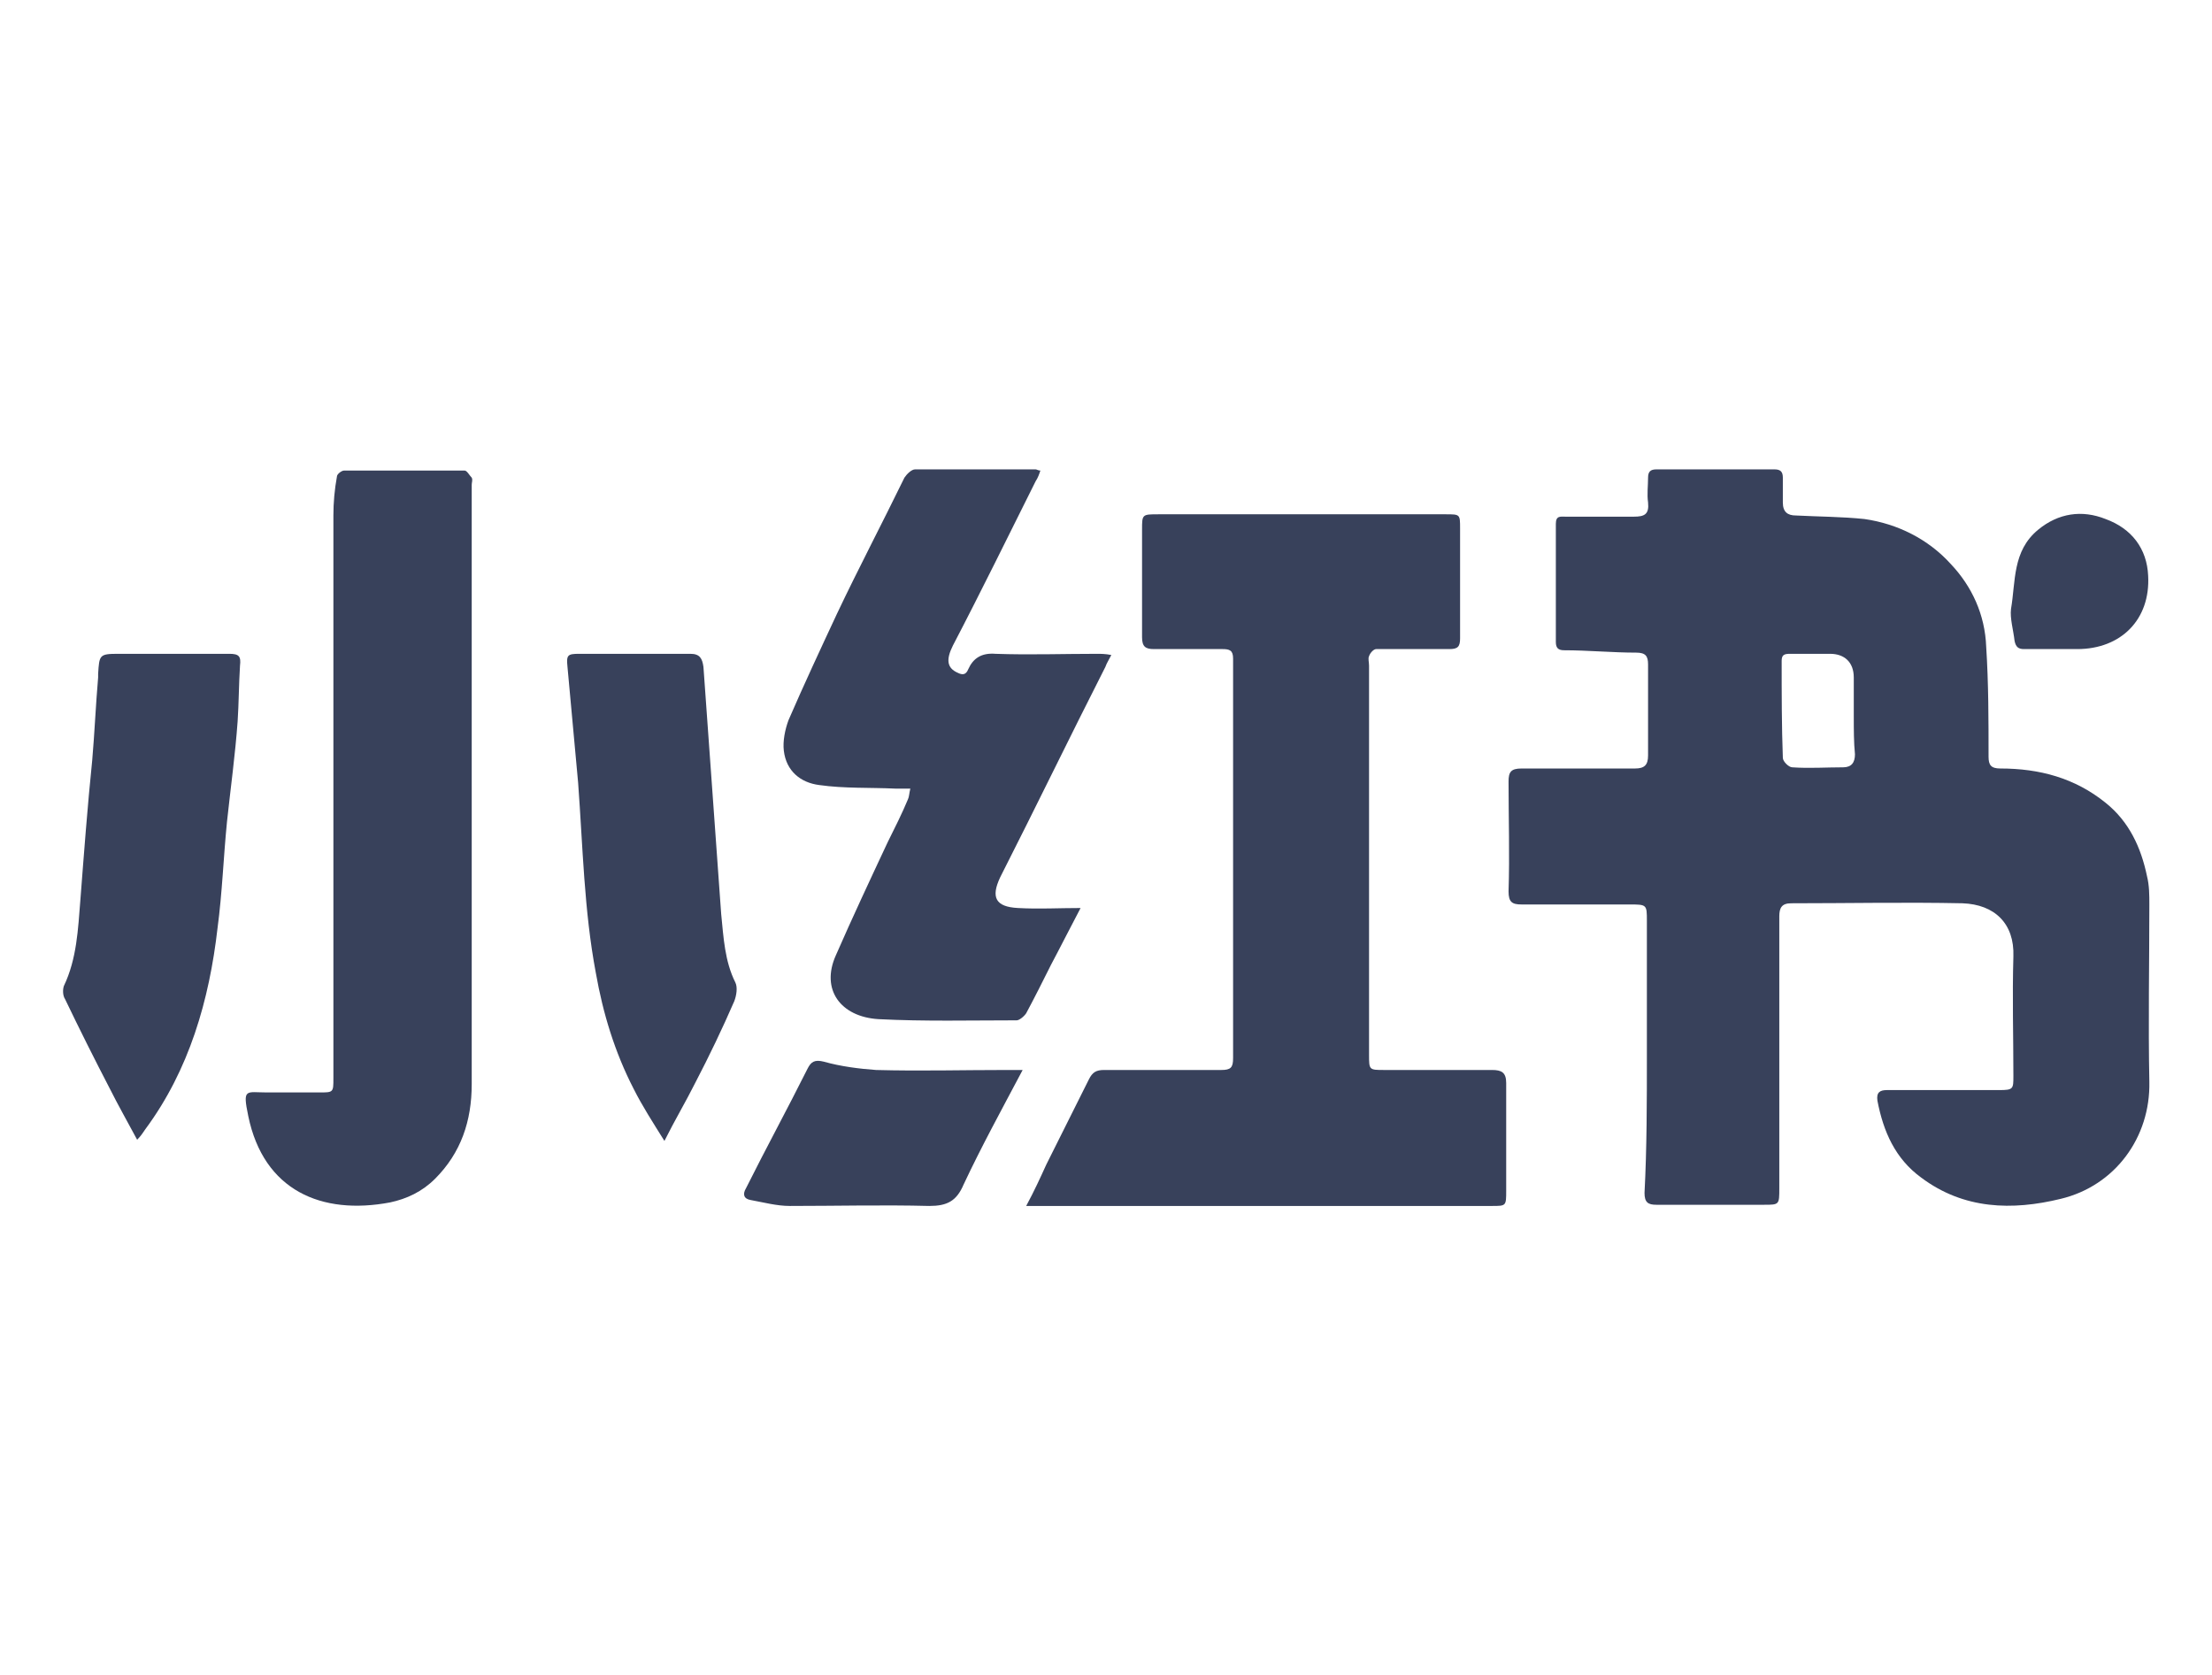
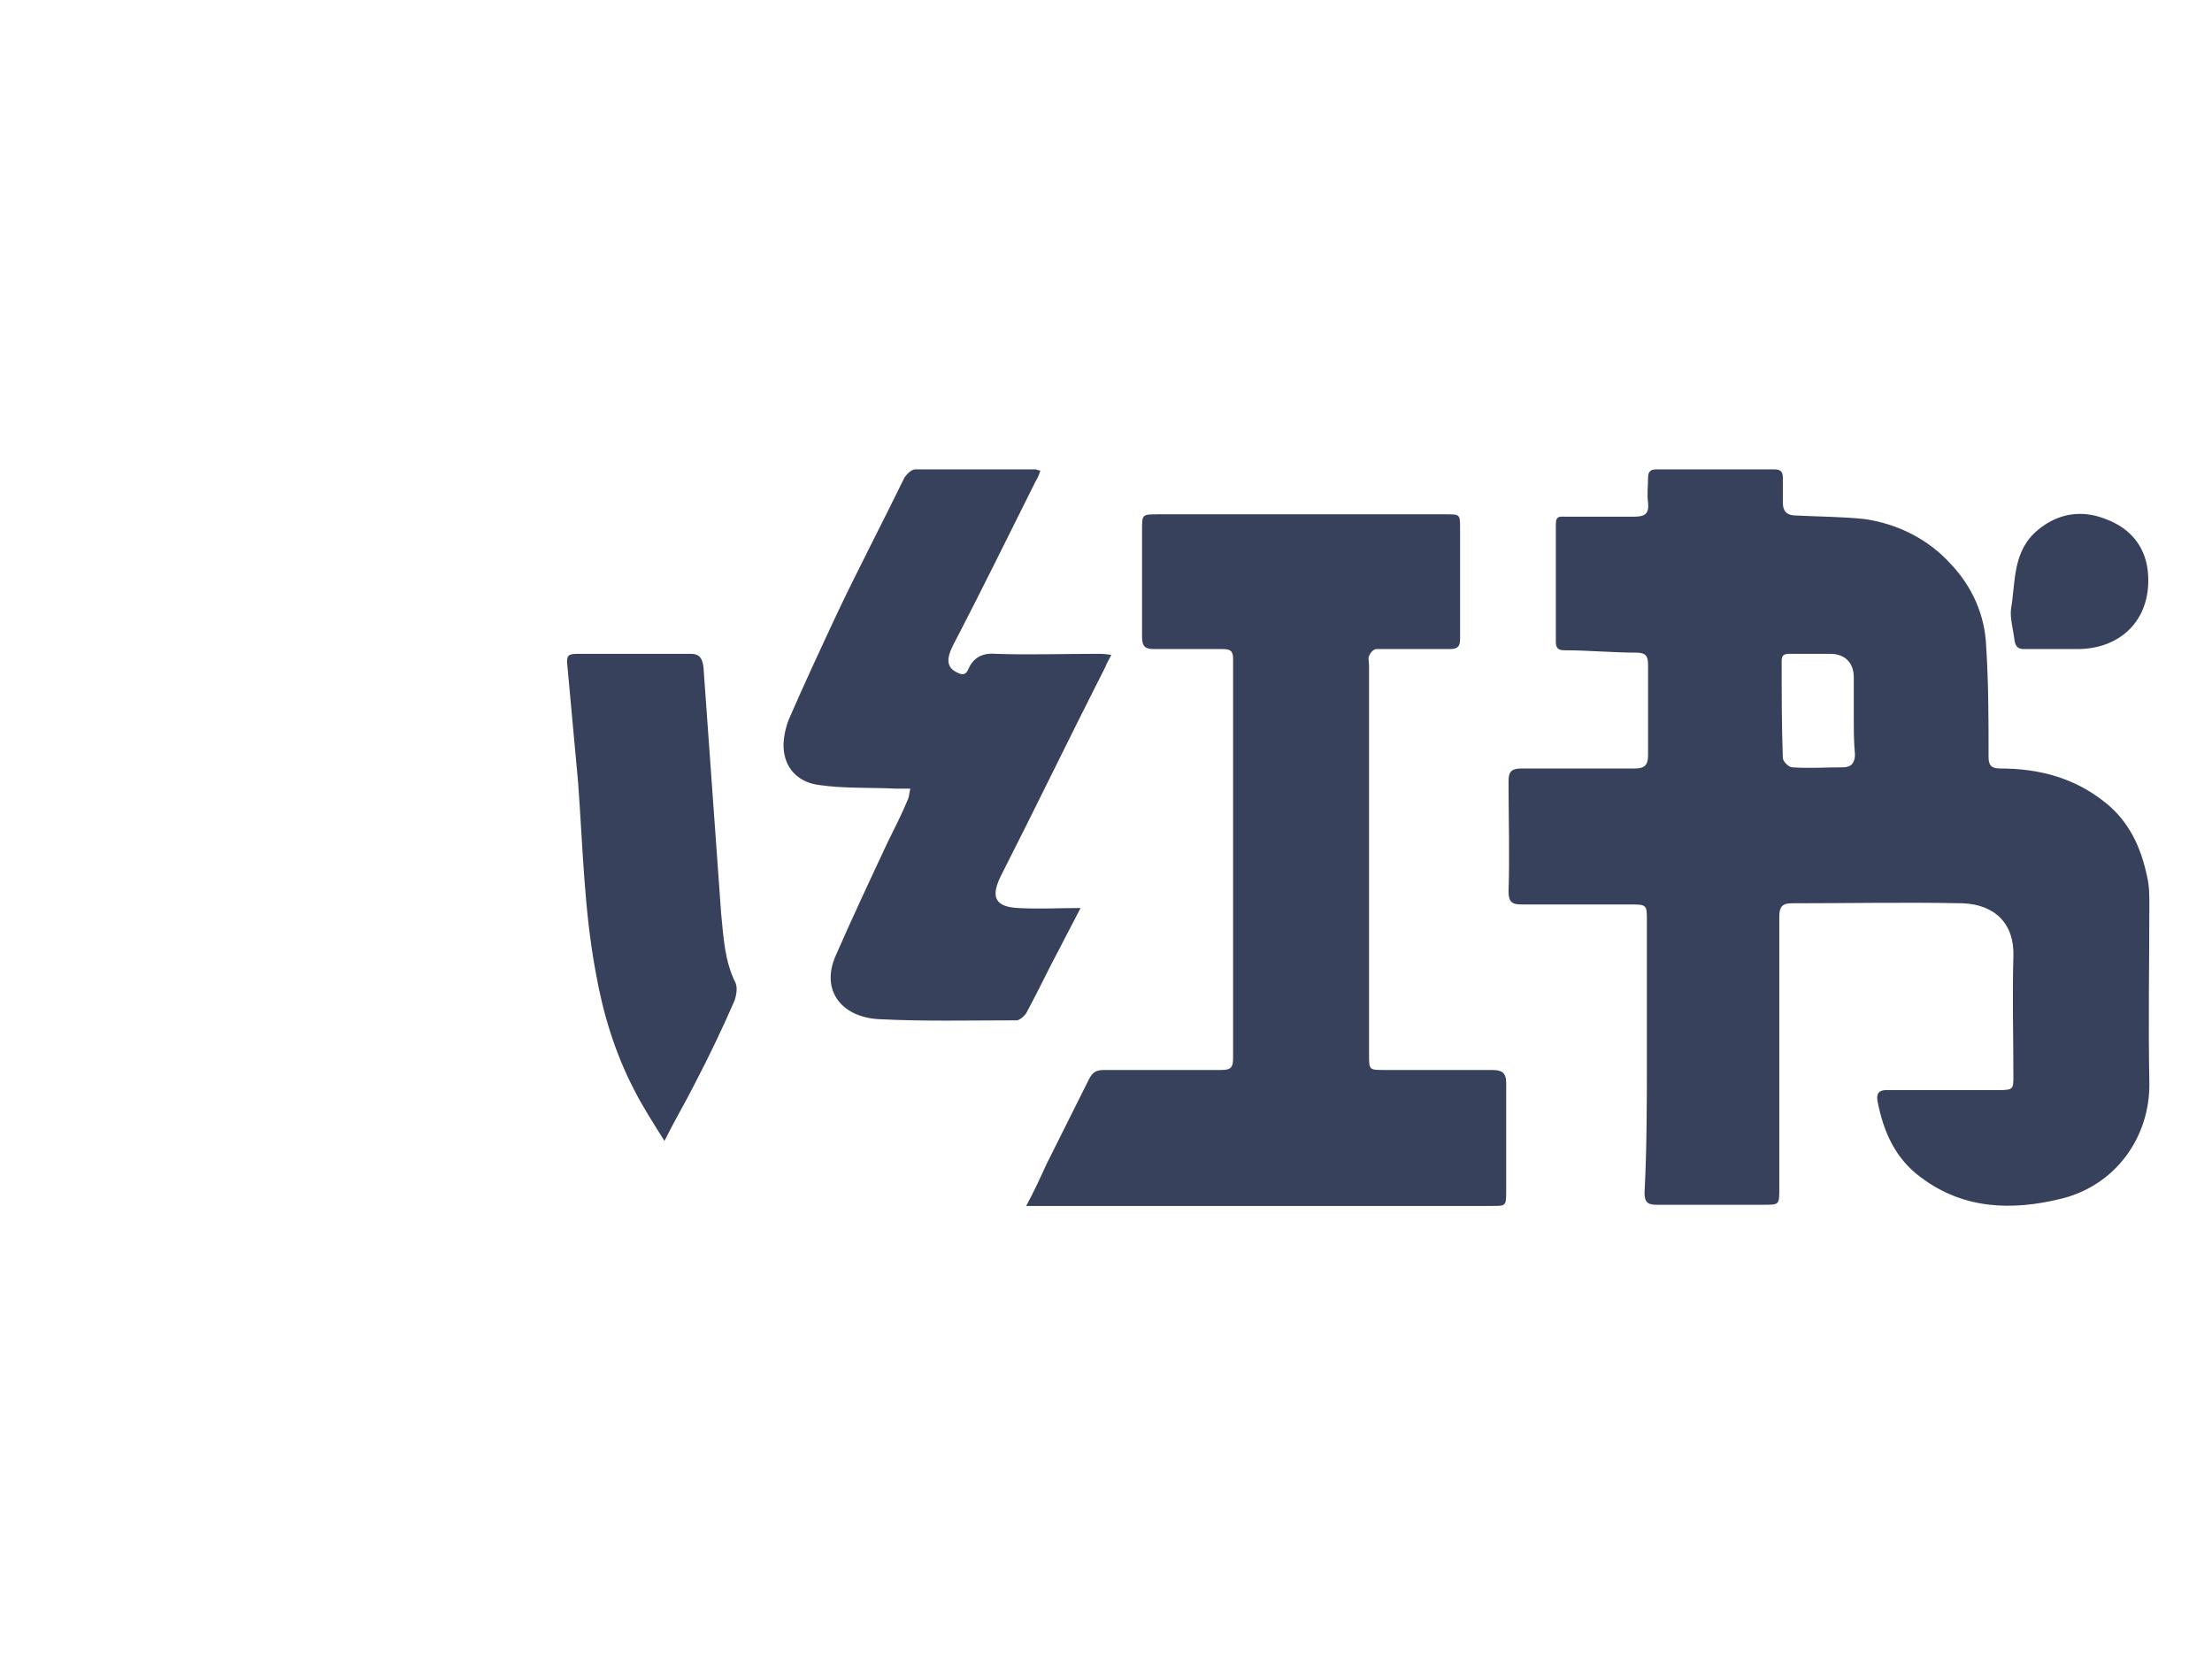
<svg xmlns="http://www.w3.org/2000/svg" enable-background="new 0 0 187.1 141.7" viewBox="0 0 187.1 141.7">
  <g fill="#38415b">
    <path d="m139.3 89.2c0-3.8 0-7.5 0-11.3 0-1.4 0-1.4-1.5-1.4-3 0-6.1 0-9.1 0-.8 0-1.1-.2-1.1-1.1.1-3.1 0-6.2 0-9.3 0-.8.2-1.1 1.1-1.1h9.6c.8 0 1.1-.3 1.1-1.1 0-2.6 0-5.1 0-7.7 0-.7-.2-1-1-1-2 0-4.1-.2-6.1-.2-.5 0-.7-.2-.7-.7 0-3.3 0-6.7 0-10 0-.7.4-.6.8-.6h5.8c.9 0 1.3-.2 1.2-1.2-.1-.7 0-1.4 0-2.1 0-.5.2-.7.7-.7h10c.5 0 .7.2.7.7v2.1c0 .8.4 1.1 1.1 1.1 1.9.1 3.9.1 5.8.3 2.8.4 5.4 1.7 7.3 3.8 1.8 1.9 2.9 4.3 3 7 .2 3.1.2 6.2.2 9.3 0 .7.2 1 1 1 3.3 0 6.3.8 8.9 2.9 2 1.6 3 3.8 3.5 6.2.2.8.2 1.6.2 2.4 0 5-.1 10 0 15 .1 4.7-2.9 8.8-7.5 9.9-4.1 1-8.2.9-11.8-1.8-2.2-1.6-3.2-3.9-3.7-6.5-.1-.7.2-.9.8-.9h9.5c1.2 0 1.2-.1 1.2-1.2 0-3.4-.1-6.7 0-10.1.1-2.8-1.6-4.4-4.3-4.5-4.8-.1-9.7 0-14.5 0-.8 0-1 .4-1 1.1v23c0 1.4 0 1.4-1.3 1.4-3 0-6 0-9.1 0-.7 0-1-.2-1-1 .2-3.8.2-7.8.2-11.7zm17.5-28.6c0-1.1 0-2.2 0-3.3 0-1.3-.8-2-2-2-1.1 0-2.3 0-3.4 0-.5 0-.7.1-.7.6 0 2.7 0 5.5.1 8.2 0 .3.5.8.8.8 1.4.1 2.9 0 4.3 0 .7 0 1-.4 1-1.1-.1-1-.1-2.1-.1-3.2z" />
    <path d="m86.8 102c.7-1.3 1.2-2.4 1.7-3.5 1.2-2.4 2.4-4.8 3.6-7.2.3-.6.6-.8 1.3-.8h9.9c.8 0 1-.2 1-1 0-11.3 0-22.5 0-33.8 0-.7-.3-.8-.9-.8-1.9 0-3.9 0-5.8 0-.7 0-1-.2-1-1 0-3 0-6.1 0-9.1 0-1.3 0-1.3 1.4-1.3h24.3c1.2 0 1.2 0 1.2 1.2v9.3c0 .7-.2.9-.9.9-1.1 0-2.1 0-3.2 0-1 0-2 0-3 0-.2 0-.5.3-.6.6-.1.2 0 .5 0 .8v32.9c0 1.3 0 1.3 1.3 1.3h9.1c.8 0 1.2.2 1.2 1.1v9.1c0 1.3 0 1.3-1.2 1.3-9 0-18.1 0-27.1 0-3.7 0-7.3 0-11 0-.4 0-.7 0-1.3 0z" />
-     <path d="m39.9 66.5v25.2c0 3.1-.9 5.8-3.1 8-1.1 1.1-2.4 1.7-3.8 2-5.8 1.1-10.7-1-12-7.3-.5-2.4-.2-2 1.6-2h4.4c1.2 0 1.2 0 1.2-1.2 0-15.9 0-31.8 0-47.6 0-1.1.1-2.2.3-3.3 0-.2.4-.5.6-.5h10.2c.2 0 .4.4.6.6.1.2 0 .4 0 .6z" />
    <path d="m91.4 76.8c-.9 1.7-1.7 3.3-2.5 4.8-.7 1.4-1.4 2.8-2.1 4.1-.2.3-.6.6-.8.6-3.9 0-7.8.1-11.7-.1-3.2-.2-4.9-2.5-3.6-5.4 1.4-3.2 2.9-6.4 4.4-9.6.6-1.2 1.2-2.4 1.7-3.6.1-.2.1-.5.2-.9-.5 0-.9 0-1.3 0-2.1-.1-4.3 0-6.4-.3-1.6-.2-2.8-1.2-3-2.9-.1-.8.1-1.8.4-2.6 1.3-3 2.7-6 4.1-9 1.8-3.8 3.8-7.6 5.7-11.5.2-.3.6-.7.9-.7h10.2c.1 0 .2.1.4.1-.1.3-.2.6-.4.9-2.3 4.6-4.6 9.3-7 13.9-.6 1.2-.5 1.9.4 2.3.4.2.7.2.9-.3.4-.9 1.1-1.4 2.3-1.3 2.9.1 5.7 0 8.6 0 .3 0 .7 0 1.2.1-.2.4-.4.7-.5 1-3 5.9-5.9 11.9-8.9 17.8-.8 1.7-.4 2.5 1.5 2.6 1.8.1 3.4 0 5.3 0z" />
-     <path d="m11.6 96.4c-.8-1.5-1.6-2.9-2.3-4.3-1.3-2.5-2.6-5.1-3.8-7.6-.2-.3-.2-.8-.1-1.1 1.1-2.3 1.2-4.8 1.4-7.3.3-3.9.6-7.9 1-11.8.2-2.3.3-4.7.5-7 0-.1 0-.2 0-.3.1-1.6.1-1.7 1.7-1.7h9.4c.8 0 1 .2.9 1-.1 1.6-.1 3.2-.2 4.7-.2 2.8-.6 5.7-.9 8.5-.3 3-.4 6-.8 9-.7 6.1-2.4 12-6.1 17-.2.3-.4.6-.7.9z" />
    <path d="m56.2 96.5c-1-1.6-1.9-3-2.6-4.4-1.6-3.1-2.6-6.4-3.2-9.8-1-5.3-1.1-10.7-1.5-16.1-.3-3.3-.6-6.5-.9-9.8-.1-1 0-1.1 1-1.1h9.4c.8 0 1 .4 1.1 1.1.5 7 1 14 1.5 20.9.2 2 .3 4 1.2 5.8.2.4.1 1.1-.1 1.6-1 2.3-2.1 4.6-3.3 6.9-.8 1.6-1.7 3.1-2.6 4.9z" />
-     <path d="m86.5 90.5c-1.8 3.4-3.5 6.5-5 9.7-.6 1.4-1.4 1.8-2.9 1.8-3.9-.1-7.8 0-11.8 0-1.1 0-2.2-.3-3.3-.5-.6-.1-.7-.5-.4-1 1.7-3.4 3.5-6.7 5.2-10.1.3-.6.6-.8 1.4-.6 1.4.4 3 .6 4.4.7 3.7.1 7.3 0 11 0z" />
    <path d="m173.7 54.9c-.8 0-1.7 0-2.5 0-.5 0-.7-.2-.8-.7-.1-.9-.4-1.9-.3-2.7.4-2.3.1-4.9 2.3-6.7 1.7-1.4 3.7-1.7 5.7-.9 2.2.8 3.5 2.5 3.6 4.8.2 3.7-2.3 6.2-6 6.2-.7 0-1.4 0-2 0z" />
  </g>
</svg>